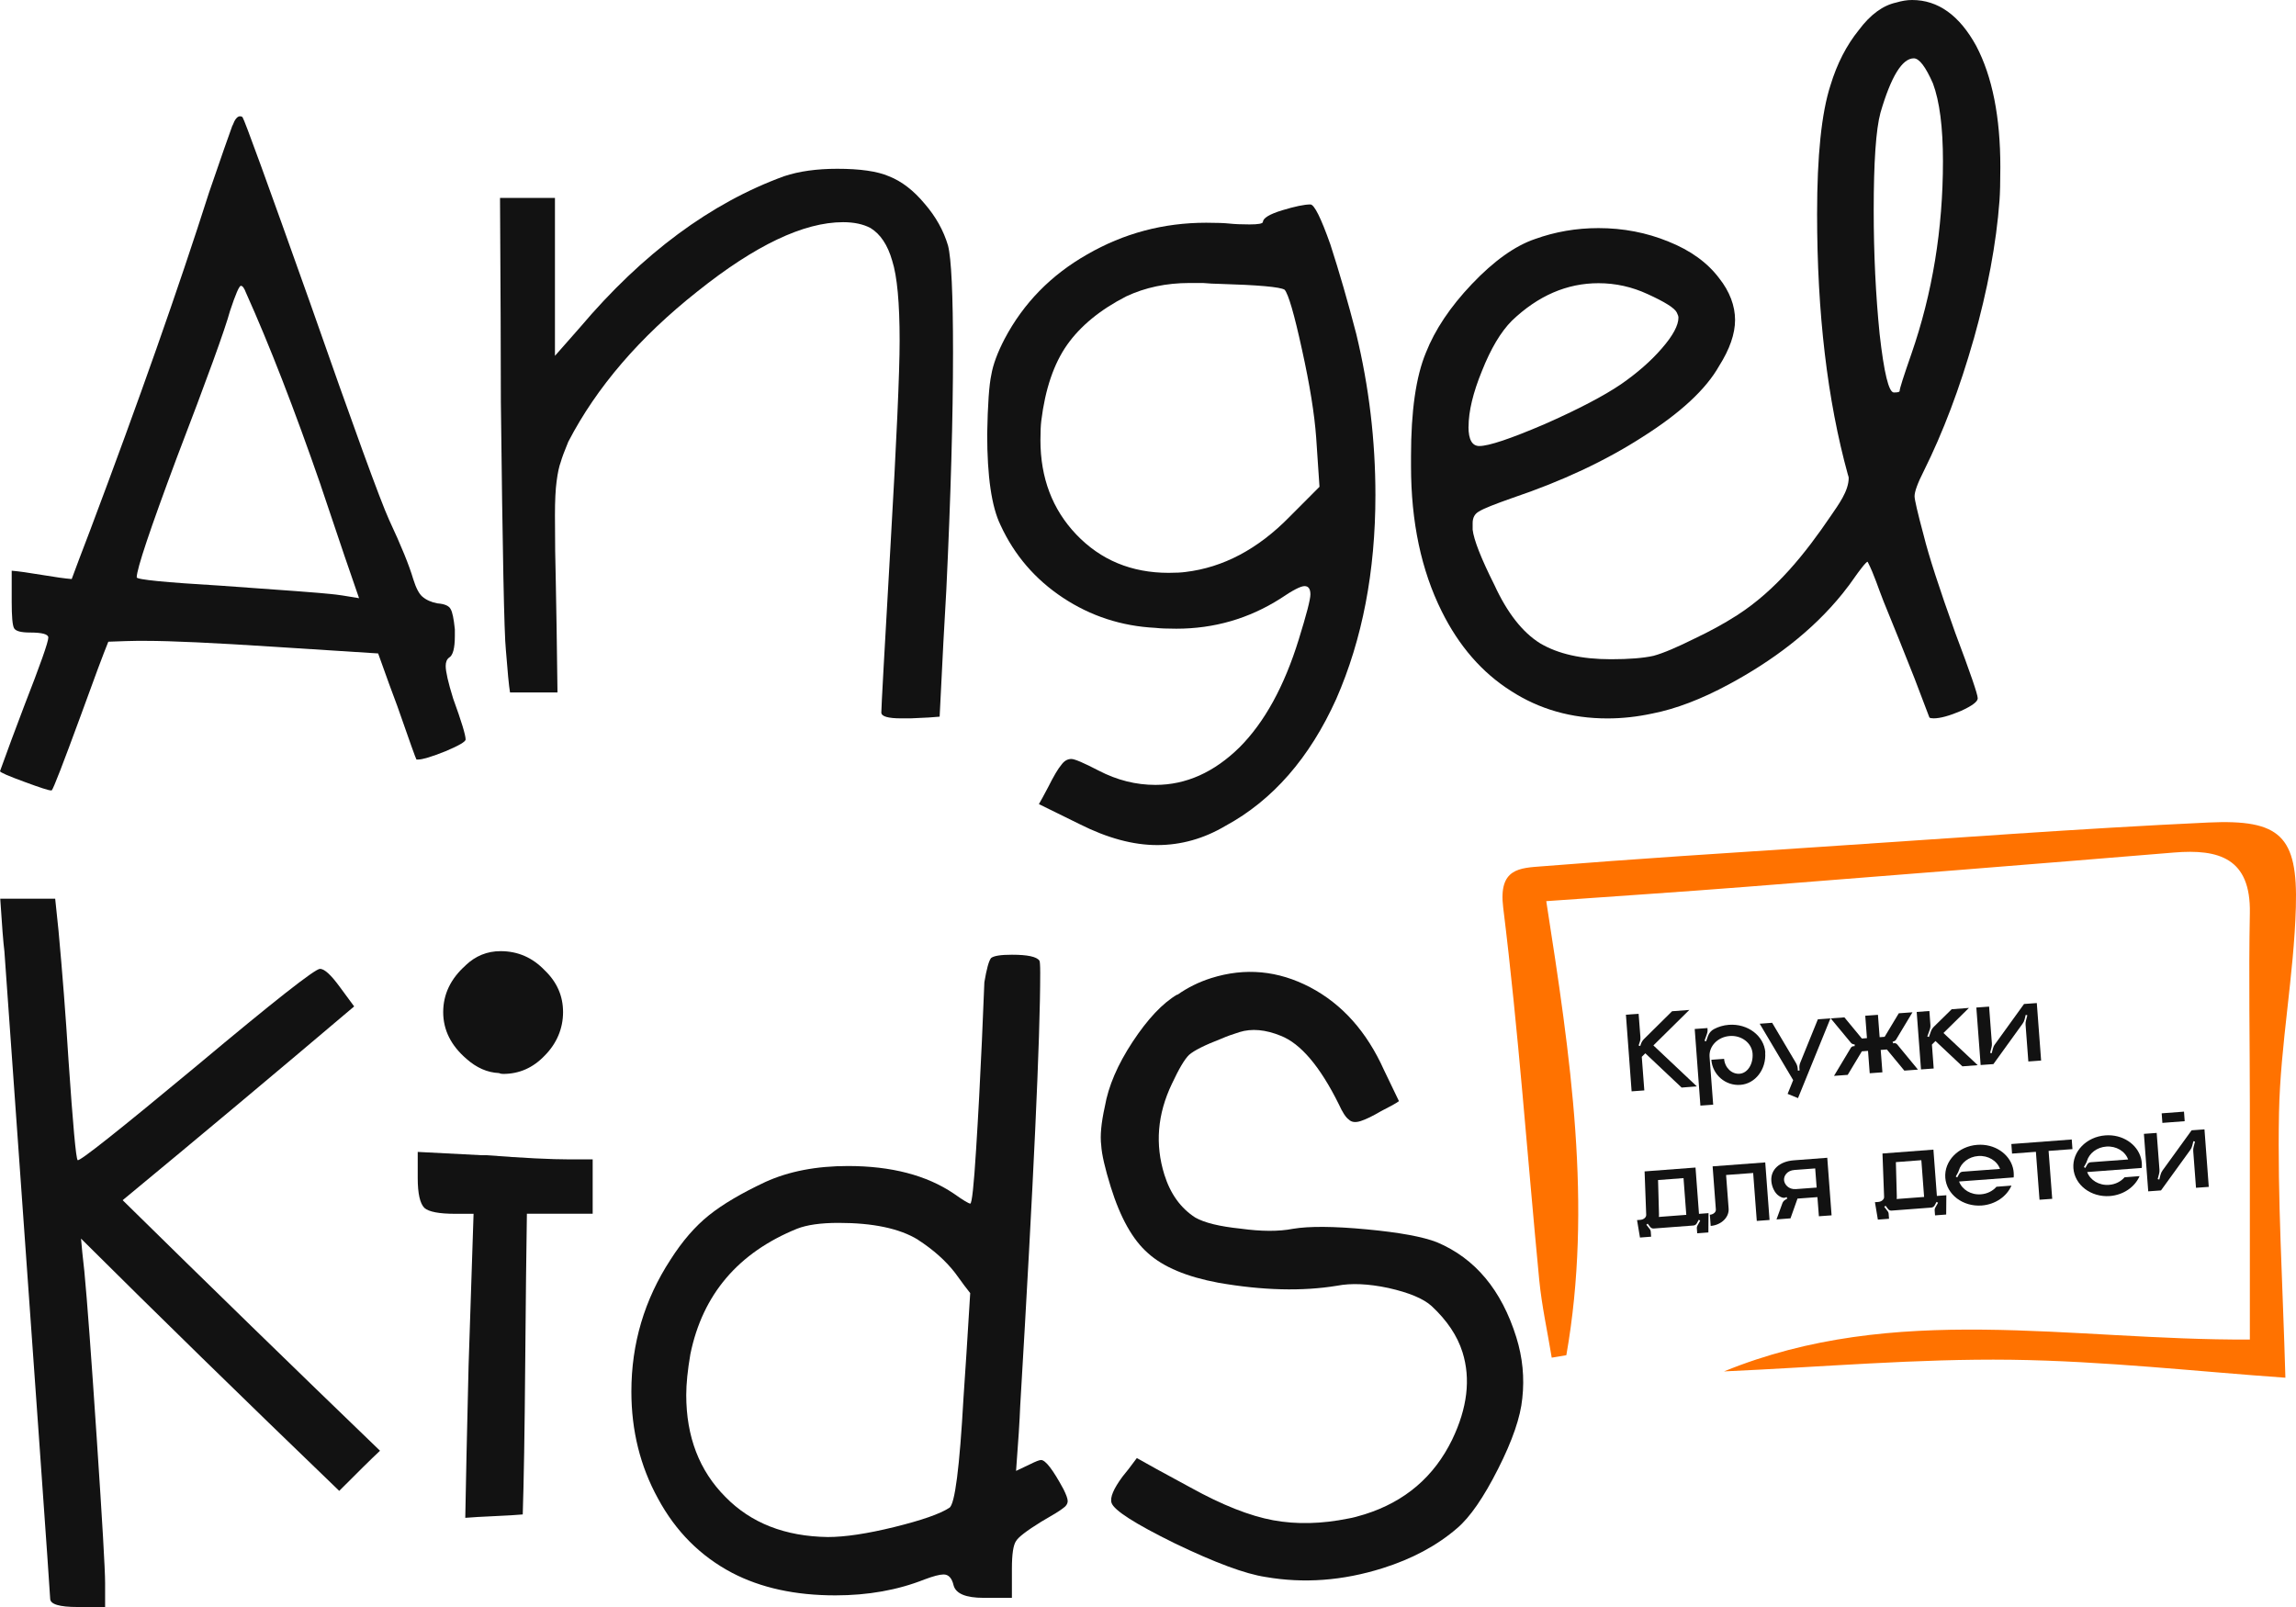
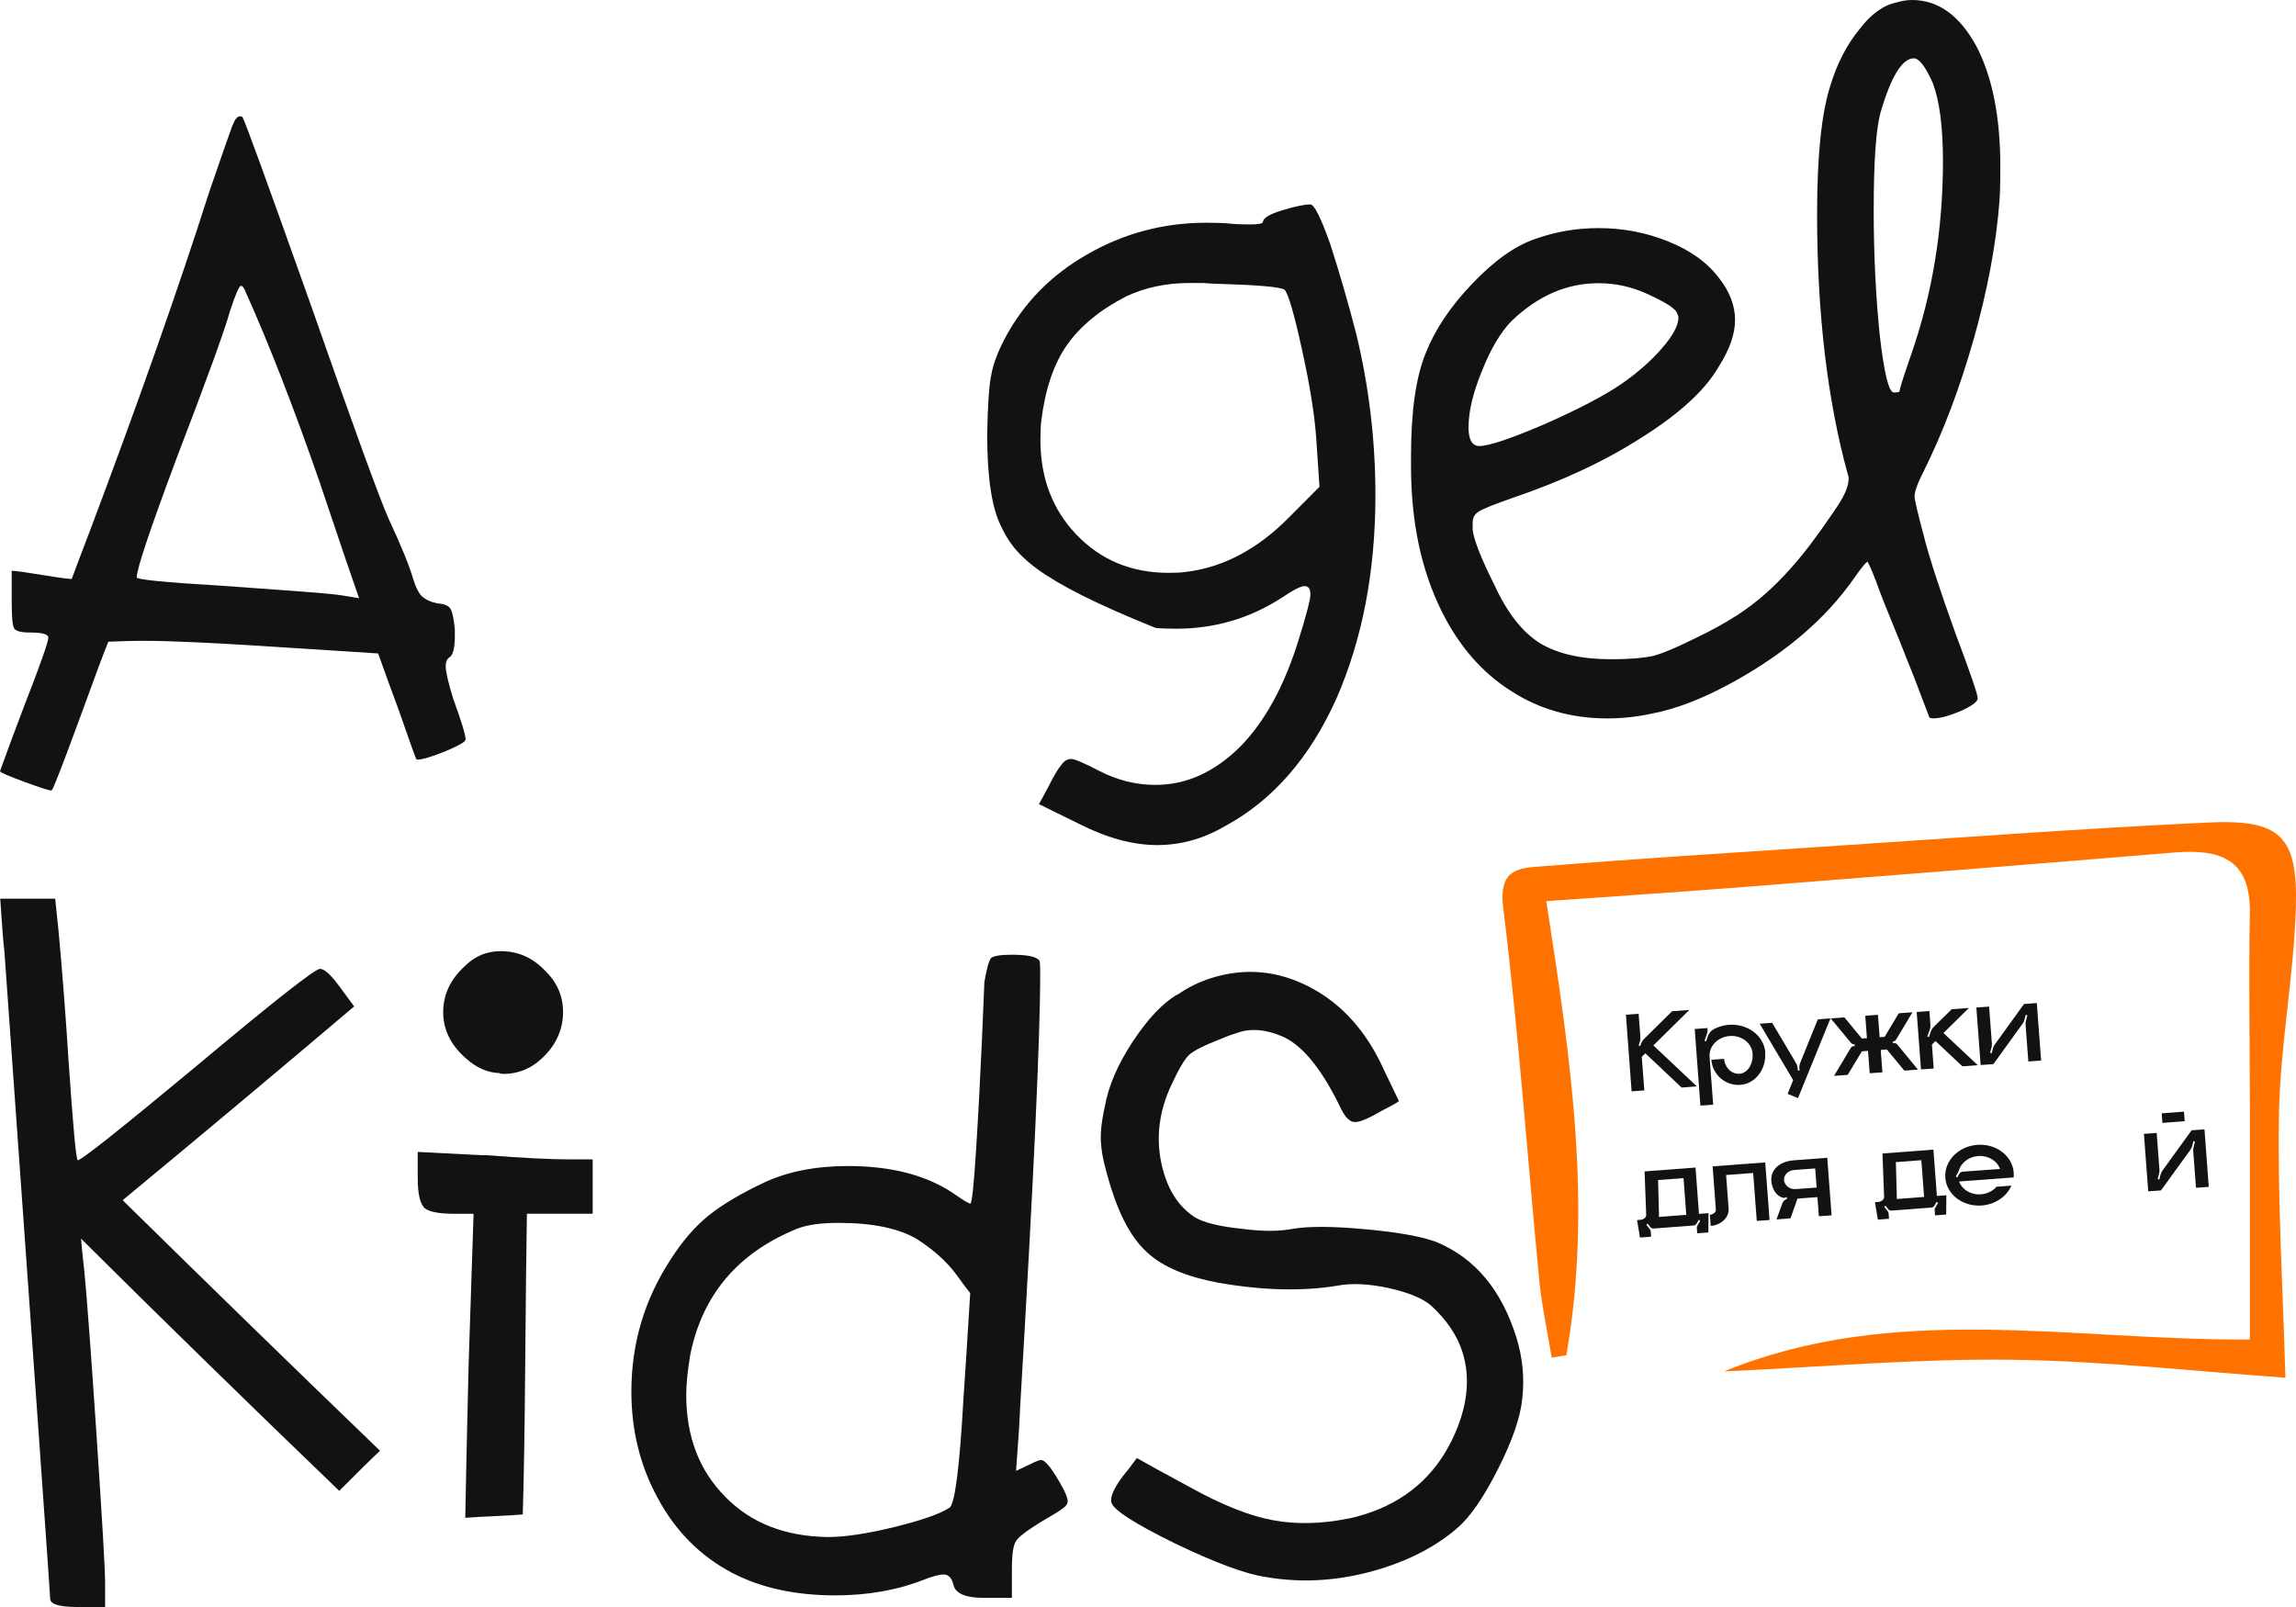
<svg xmlns="http://www.w3.org/2000/svg" viewBox="0 0 200 140" fill="none">
  <path d="M147.804 94.646L146.483 94.747L143.32 91.762L143.012 92.071L143.233 94.995L142.127 95.076L141.631 88.4L142.737 88.32L142.891 90.336C142.905 90.478 142.891 90.619 142.844 90.753L142.737 91.083L142.878 91.13L142.931 90.968C142.985 90.794 143.086 90.639 143.213 90.511L145.652 88.098L147.154 87.984L144.024 91.076L147.81 94.646H147.804Z" fill="#121212" />
  <path d="M153.762 91.694C153.87 93.153 152.904 94.417 151.604 94.511C150.304 94.612 149.172 93.63 149.071 92.326L150.183 92.246C150.244 93.012 150.847 93.597 151.537 93.543C152.228 93.489 152.73 92.703 152.663 91.782C152.596 90.861 151.698 90.175 150.666 90.256C149.634 90.336 148.85 91.143 148.917 92.064L149.232 96.239L148.119 96.319L147.623 89.644L148.736 89.563V89.63C148.756 89.785 148.736 89.94 148.682 90.088L148.475 90.672L148.615 90.719L148.776 90.262C148.87 90 149.058 89.778 149.306 89.651C149.688 89.449 150.13 89.314 150.599 89.281C152.248 89.16 153.668 90.242 153.776 91.701L153.762 91.694Z" fill="#121212" />
  <path d="M159.443 88.729L156.621 95.666L155.716 95.297L156.199 94.1L153.284 89.186L154.369 89.105L156.44 92.601C156.527 92.749 156.581 92.917 156.594 93.085L156.608 93.273L156.755 93.26L156.742 93.071C156.728 92.897 156.755 92.729 156.822 92.567L158.35 88.802L159.436 88.722L159.443 88.729Z" fill="#121212" />
  <path d="M167.069 93.184L165.883 93.271L164.361 91.429L163.825 91.469L163.973 93.419L162.867 93.5L162.72 91.55L162.183 91.59L160.95 93.641L159.757 93.728L161.225 91.281C161.292 91.173 161.419 91.12 161.54 91.147L161.573 91.005L161.399 90.958C161.339 90.945 161.285 90.911 161.245 90.864L159.469 88.72L160.662 88.632L162.183 90.474L162.626 90.441L162.478 88.491L163.584 88.41L163.732 90.36L164.167 90.326L165.4 88.276L166.593 88.189L165.159 90.575C165.126 90.629 165.079 90.669 165.025 90.696L164.857 90.763L164.918 90.898C165.032 90.851 165.172 90.884 165.253 90.979L167.069 93.184Z" fill="#121212" />
  <path d="M172.261 92.797L170.94 92.898L168.595 90.693L168.286 91.002L168.44 93.086L167.335 93.167L166.959 88.158L168.065 88.078L168.152 89.261C168.166 89.415 168.146 89.57 168.092 89.718L167.884 90.296L168.025 90.343L168.192 89.866C168.246 89.705 168.34 89.563 168.461 89.442L170.009 87.923L171.51 87.809L169.292 89.994L172.261 92.783V92.797Z" fill="#121212" />
  <path d="M177.422 87.385L177.798 92.393L176.685 92.474L176.444 89.274C176.437 89.153 176.444 89.032 176.477 88.918L176.598 88.447L176.457 88.413L176.357 88.81C176.323 88.951 176.263 89.079 176.176 89.193L173.642 92.703L172.53 92.783L172.155 87.775L173.267 87.694L173.508 90.894C173.515 91.015 173.508 91.136 173.475 91.25L173.354 91.721L173.495 91.755L173.596 91.358C173.629 91.224 173.689 91.089 173.777 90.975L176.31 87.466L177.422 87.385Z" fill="#121212" />
  <path d="M148.826 105.688L148.813 107.369L147.841 107.443L147.807 106.986C147.807 106.919 147.821 106.845 147.854 106.784L148.102 106.34L147.975 106.266L147.801 106.582C147.74 106.683 147.64 106.751 147.519 106.764L144.054 107.026C143.934 107.033 143.82 106.986 143.746 106.892L143.525 106.603L143.411 106.697L143.719 107.093C143.759 107.147 143.786 107.214 143.793 107.282L143.826 107.739L142.855 107.813L142.6 106.293L142.875 106.273C143.183 106.253 143.418 106.045 143.397 105.816L143.257 102.051L147.693 101.715L147.995 105.749L148.826 105.688ZM146.648 102.636L144.43 102.804L144.51 105.735C144.517 105.83 144.51 105.924 144.497 106.018L146.889 105.836L146.648 102.636Z" fill="#121212" />
  <path d="M153.767 101.274L154.142 106.283L153.03 106.364L152.715 102.189L150.356 102.364L150.577 105.281C150.637 106.048 149.934 106.727 149.015 106.801L148.942 105.826C149.25 105.806 149.485 105.597 149.465 105.369L149.183 101.611L153.76 101.268L153.767 101.274Z" fill="#121212" />
  <path d="M159.17 100.87L159.546 105.879L158.44 105.959L158.312 104.292L156.577 104.42L155.967 106.141L154.747 106.235L155.256 104.837C155.303 104.702 155.397 104.588 155.518 104.521L155.692 104.413L155.618 104.286C155.397 104.42 155.169 104.333 154.948 104.178C154.566 103.922 154.332 103.358 154.298 102.887C154.224 101.885 155.022 101.179 156.255 101.085L159.177 100.863L159.17 100.87ZM158.125 101.791L156.315 101.926C155.665 101.973 155.377 102.443 155.404 102.807C155.431 103.17 155.786 103.64 156.436 103.593L158.245 103.459L158.118 101.791H158.125Z" fill="#121212" />
  <path d="M169.542 104.128L169.528 105.808L168.557 105.882L168.523 105.425C168.523 105.358 168.537 105.284 168.57 105.224L168.818 104.78L168.691 104.706L168.517 105.022C168.456 105.123 168.356 105.19 168.235 105.203L164.77 105.466C164.65 105.472 164.536 105.425 164.469 105.331L164.247 105.042L164.134 105.136L164.442 105.533C164.482 105.587 164.509 105.654 164.515 105.721L164.549 106.178L163.577 106.252L163.323 104.733L163.597 104.713C163.906 104.692 164.14 104.484 164.12 104.256L163.979 100.491L168.416 100.154L168.718 104.188L169.549 104.128H169.542ZM167.364 101.075L165.146 101.243L165.226 104.175C165.233 104.269 165.226 104.363 165.213 104.457L167.605 104.276L167.364 101.075Z" fill="#121212" />
  <path d="M175.409 102.575L170.651 102.931C170.912 103.637 171.683 104.114 172.554 104.047C173.11 104.007 173.593 103.751 173.908 103.388L175.215 103.288C174.806 104.229 173.821 104.928 172.628 105.022C170.979 105.143 169.558 104.061 169.451 102.602C169.344 101.143 170.59 99.859 172.232 99.738C173.72 99.623 175.02 100.497 175.342 101.741C175.376 101.876 175.402 102.017 175.409 102.158C175.422 102.299 175.416 102.44 175.409 102.575ZM174.216 101.828C173.955 101.123 173.184 100.645 172.313 100.712C171.495 100.773 170.838 101.291 170.631 101.963C170.604 102.044 170.577 102.124 170.53 102.198L170.363 102.501L170.49 102.575L170.664 102.265C170.725 102.158 170.838 102.084 170.959 102.077L174.216 101.835V101.828Z" fill="#121212" />
-   <path d="M180.466 99.276L180.527 100.11L178.449 100.265L178.764 104.44L177.658 104.52L177.343 100.345L175.266 100.5L175.205 99.666L180.473 99.27L180.466 99.276Z" fill="#121212" />
-   <path d="M186.568 101.75L181.81 102.107C182.071 102.813 182.842 103.29 183.713 103.223C184.27 103.183 184.752 102.927 185.067 102.564L186.374 102.463C185.965 103.404 184.98 104.104 183.787 104.198C182.138 104.319 180.718 103.236 180.61 101.777C180.503 100.319 181.75 99.034 183.392 98.913C184.879 98.799 186.18 99.673 186.501 100.917C186.535 101.051 186.562 101.192 186.568 101.334C186.582 101.475 186.575 101.616 186.568 101.75ZM185.375 101.004C185.114 100.298 184.343 99.821 183.472 99.888C182.654 99.949 181.998 100.466 181.79 101.139C181.763 101.219 181.736 101.3 181.689 101.374L181.522 101.676L181.649 101.75L181.823 101.441C181.884 101.334 181.998 101.26 182.118 101.253L185.375 101.011V101.004Z" fill="#121212" />
  <path d="M192.027 98.39L192.402 103.399L191.289 103.479L191.048 100.279C191.041 100.158 191.048 100.037 191.082 99.923L191.202 99.452L191.062 99.419L190.961 99.815C190.928 99.956 190.867 100.084 190.78 100.198L188.24 103.708L187.128 103.789L186.752 98.78L187.865 98.699L188.106 101.899C188.113 102.02 188.106 102.141 188.073 102.256L187.952 102.726L188.093 102.76L188.193 102.363C188.227 102.229 188.287 102.094 188.367 101.98L190.907 98.471L192.02 98.39H192.027ZM188.361 97.825L188.3 96.992L190.244 96.844L190.304 97.677L188.361 97.825Z" fill="#121212" />
  <path d="M199.083 120.026C191.49 119.495 183.334 118.567 175.164 118.46C167.002 118.359 158.832 119.085 150.173 119.475C165.085 113.391 180.278 116.786 195.98 116.699C195.98 109.72 195.98 103.025 195.98 96.329C195.98 90.735 195.873 85.142 195.98 79.556C196.074 74.762 193.286 73.949 189.372 74.272C176.934 75.3 164.488 76.288 152.043 77.263C146.387 77.707 140.731 78.077 134.692 78.507C136.81 92.087 138.734 105.021 136.441 118.063C136.019 118.137 135.59 118.204 135.168 118.278C134.8 116.026 134.304 113.788 134.082 111.529C133.037 100.698 132.273 89.841 130.939 79.051C130.517 75.616 132.394 75.623 134.371 75.468C142.419 74.823 150.482 74.312 158.537 73.781C169.816 73.041 181.089 72.181 192.381 71.656C198.634 71.367 200.162 72.833 199.988 79.024C199.82 85.001 198.641 90.957 198.52 96.934C198.373 104.356 198.849 111.791 199.076 120.026H199.083Z" fill="#FF7200" />
  <path d="M20.26 10.93C20.454 10.399 20.668 10.13 20.91 10.13C21.003 10.13 21.077 10.157 21.124 10.204C21.318 10.493 23.275 15.878 27.002 26.359C30.822 37.276 33.12 43.582 33.891 45.283C34.957 47.562 35.654 49.283 35.996 50.453C36.237 51.226 36.505 51.737 36.793 51.979C37.128 52.268 37.564 52.463 38.1 52.564C38.73 52.611 39.119 52.779 39.259 53.074C39.407 53.316 39.527 53.901 39.621 54.822V55.407C39.621 56.476 39.454 57.108 39.112 57.296C38.917 57.444 38.824 57.686 38.824 58.022C38.824 58.506 39.038 59.454 39.474 60.859C40.198 62.849 40.559 64.039 40.559 64.422C40.559 64.617 39.976 64.953 38.817 65.444C37.611 65.928 36.806 66.17 36.424 66.17H36.277C36.23 66.123 35.674 64.57 34.608 61.511C34.22 60.49 33.663 58.964 32.939 56.927C31.438 56.832 28.396 56.637 23.798 56.342C18.624 56.006 14.925 55.831 12.7 55.831H11.902C11.514 55.831 10.696 55.858 9.436 55.905C9.001 56.974 8.203 59.105 7.044 62.311C5.495 66.533 4.651 68.718 4.504 68.859H4.43C4.236 68.859 3.485 68.617 2.178 68.133C0.724 67.602 0 67.286 0 67.185C0.63 65.437 1.327 63.548 2.104 61.511C3.505 57.922 4.209 55.932 4.209 55.542C4.209 55.253 3.679 55.105 2.614 55.105C1.836 55.105 1.381 54.984 1.233 54.742C1.086 54.5 1.019 53.72 1.019 52.416V49.72C1.602 49.767 2.473 49.888 3.632 50.083C4.792 50.278 5.663 50.399 6.246 50.446C6.581 49.525 7.117 48.12 7.841 46.224C12.097 34.923 15.555 25.095 18.216 16.752C19.281 13.646 19.958 11.71 20.246 10.93H20.26ZM27.947 42.298C25.628 35.602 23.45 30.002 21.419 25.485C21.272 25.095 21.131 24.9 20.983 24.9C20.836 24.9 20.521 25.626 20.038 27.085C19.603 28.685 18.055 32.953 15.394 39.891C13.075 46.103 11.909 49.572 11.909 50.298C11.909 50.493 14.349 50.735 19.234 51.024C24.797 51.414 27.987 51.656 28.811 51.75C29.341 51.797 30.165 51.918 31.277 52.113C30.694 50.466 29.582 47.192 27.94 42.291L27.947 42.298Z" fill="#121212" />
-   <path d="M68.292 15.356C69.599 14.919 71.147 14.704 72.937 14.704C74.92 14.704 76.421 14.919 77.433 15.356C78.546 15.793 79.585 16.593 80.55 17.756C81.515 18.872 82.192 20.082 82.58 21.393C82.869 22.509 83.016 25.615 83.016 30.711C83.016 36.291 82.822 43.181 82.433 51.376C82.285 53.803 82.091 57.487 81.85 62.435C81.414 62.482 80.57 62.536 79.31 62.583H78.512C77.353 62.583 76.77 62.415 76.77 62.072C76.77 61.635 77.038 56.808 77.567 47.592C78.097 38.422 78.365 32.452 78.365 29.689C78.365 26.388 78.151 24.062 77.715 22.704C77.326 21.346 76.696 20.398 75.832 19.867C75.202 19.531 74.404 19.356 73.439 19.356C70.008 19.356 65.772 21.373 60.746 25.393C55.713 29.373 51.967 33.736 49.5 38.489C49.158 39.316 48.944 39.894 48.85 40.237C48.703 40.627 48.582 41.185 48.488 41.911C48.388 42.637 48.341 43.632 48.341 44.896C48.341 47.081 48.368 49.017 48.415 50.718C48.462 52.855 48.508 56.055 48.562 60.324H44.427C44.327 59.739 44.213 58.502 44.065 56.613C43.918 55.255 43.777 48.049 43.629 35C43.629 31.067 43.603 25.151 43.556 17.245H48.341V31C48.676 30.61 49.406 29.79 50.519 28.526C55.981 22.072 61.912 17.682 68.292 15.356Z" fill="#121212" />
-   <path d="M110.012 19.343C110.012 19.007 110.568 18.664 111.681 18.322C112.793 17.985 113.617 17.811 114.147 17.811C114.482 17.811 115.065 18.974 115.889 21.306C116.66 23.686 117.411 26.281 118.141 29.091C119.254 33.703 119.81 38.382 119.81 43.135C119.81 49.784 118.671 55.7 116.399 60.89C114.08 66.032 110.863 69.716 106.748 71.948C104.865 73.064 102.881 73.622 100.797 73.622C98.712 73.622 96.467 73.017 94.048 71.8C93.27 71.411 92.091 70.832 90.496 70.053C90.643 69.811 90.905 69.327 91.293 68.594C91.776 67.626 92.165 66.967 92.453 66.631C92.694 66.295 92.982 66.12 93.324 66.12C93.612 66.12 94.41 66.463 95.717 67.142C97.312 67.969 98.954 68.379 100.649 68.379C103.31 68.379 105.749 67.29 107.974 65.105C110.152 62.92 111.868 59.794 113.128 55.72C113.805 53.535 114.147 52.224 114.147 51.787C114.147 51.303 113.979 51.061 113.637 51.061C113.296 51.061 112.599 51.424 111.533 52.15C108.779 53.898 105.756 54.772 102.466 54.772C101.641 54.772 101.038 54.745 100.649 54.698C97.7 54.55 95.013 53.676 92.594 52.076C90.174 50.476 88.358 48.365 87.152 45.743C86.374 44.143 85.992 41.501 85.992 37.811C86.039 35.243 86.16 33.515 86.354 32.641C86.502 31.767 86.884 30.725 87.514 29.515C89.156 26.409 91.548 23.962 94.698 22.167C97.888 20.325 101.346 19.404 105.073 19.404C105.991 19.404 106.668 19.431 107.103 19.478C107.539 19.525 108.122 19.552 108.846 19.552C109.616 19.552 110.005 19.478 110.005 19.337L110.012 19.343ZM111.895 25.239C111.506 24.997 109.596 24.829 106.165 24.728C105.823 24.728 105.367 24.701 104.784 24.654H103.625C101.594 24.654 99.758 25.044 98.109 25.817C95.837 26.98 94.122 28.392 92.955 30.039C91.796 31.686 91.045 33.898 90.704 36.661C90.657 37.051 90.63 37.609 90.63 38.335C90.63 41.636 91.669 44.372 93.746 46.557C95.871 48.789 98.558 49.905 101.802 49.905C102.432 49.905 102.915 49.878 103.256 49.831C106.547 49.441 109.569 47.841 112.324 45.031C112.907 44.446 113.771 43.572 114.938 42.409C114.891 41.683 114.79 40.251 114.649 38.113C114.502 36.076 114.093 33.528 113.416 30.469C112.739 27.364 112.23 25.616 111.895 25.233V25.239Z" fill="#121212" />
+   <path d="M110.012 19.343C110.012 19.007 110.568 18.664 111.681 18.322C112.793 17.985 113.617 17.811 114.147 17.811C114.482 17.811 115.065 18.974 115.889 21.306C116.66 23.686 117.411 26.281 118.141 29.091C119.254 33.703 119.81 38.382 119.81 43.135C119.81 49.784 118.671 55.7 116.399 60.89C114.08 66.032 110.863 69.716 106.748 71.948C104.865 73.064 102.881 73.622 100.797 73.622C98.712 73.622 96.467 73.017 94.048 71.8C93.27 71.411 92.091 70.832 90.496 70.053C90.643 69.811 90.905 69.327 91.293 68.594C91.776 67.626 92.165 66.967 92.453 66.631C92.694 66.295 92.982 66.12 93.324 66.12C93.612 66.12 94.41 66.463 95.717 67.142C97.312 67.969 98.954 68.379 100.649 68.379C103.31 68.379 105.749 67.29 107.974 65.105C110.152 62.92 111.868 59.794 113.128 55.72C113.805 53.535 114.147 52.224 114.147 51.787C114.147 51.303 113.979 51.061 113.637 51.061C113.296 51.061 112.599 51.424 111.533 52.15C108.779 53.898 105.756 54.772 102.466 54.772C101.641 54.772 101.038 54.745 100.649 54.698C90.174 50.476 88.358 48.365 87.152 45.743C86.374 44.143 85.992 41.501 85.992 37.811C86.039 35.243 86.16 33.515 86.354 32.641C86.502 31.767 86.884 30.725 87.514 29.515C89.156 26.409 91.548 23.962 94.698 22.167C97.888 20.325 101.346 19.404 105.073 19.404C105.991 19.404 106.668 19.431 107.103 19.478C107.539 19.525 108.122 19.552 108.846 19.552C109.616 19.552 110.005 19.478 110.005 19.337L110.012 19.343ZM111.895 25.239C111.506 24.997 109.596 24.829 106.165 24.728C105.823 24.728 105.367 24.701 104.784 24.654H103.625C101.594 24.654 99.758 25.044 98.109 25.817C95.837 26.98 94.122 28.392 92.955 30.039C91.796 31.686 91.045 33.898 90.704 36.661C90.657 37.051 90.63 37.609 90.63 38.335C90.63 41.636 91.669 44.372 93.746 46.557C95.871 48.789 98.558 49.905 101.802 49.905C102.432 49.905 102.915 49.878 103.256 49.831C106.547 49.441 109.569 47.841 112.324 45.031C112.907 44.446 113.771 43.572 114.938 42.409C114.891 41.683 114.79 40.251 114.649 38.113C114.502 36.076 114.093 33.528 113.416 30.469C112.739 27.364 112.23 25.616 111.895 25.233V25.239Z" fill="#121212" />
  <path d="M171.927 29.546C173.127 25.271 173.891 21.25 174.173 17.466C174.219 16.84 174.246 15.866 174.246 14.555C174.246 10.192 173.549 6.676 172.149 4.007C170.688 1.338 168.825 0 166.559 0C166.117 0 165.668 0.074 165.172 0.222C164.019 0.471 162.927 1.264 161.915 2.622C160.849 3.94 160.025 5.533 159.449 7.429C158.665 9.849 158.283 13.587 158.283 18.642C158.283 27.274 159.174 34.844 160.963 41.345C161.01 41.479 161.037 41.58 161.037 41.627C161.037 42.797 160.112 44.007 159.489 44.928C157.25 48.229 154.711 51.415 151.313 53.6C150.14 54.353 148.914 55.012 147.654 55.61C146.099 56.383 144.899 56.901 144.028 57.136C143.157 57.331 141.917 57.432 140.328 57.432C137.755 57.432 135.711 56.968 134.149 56.04C132.608 55.079 131.281 53.371 130.169 50.951C129.002 48.625 128.379 47.019 128.279 46.145V45.566C128.279 45.089 128.473 44.74 128.855 44.545C129.25 44.296 130.215 43.919 131.757 43.375C136.059 41.923 139.833 40.155 143.083 38.064C146.367 35.987 148.599 33.923 149.751 31.879C150.669 30.427 151.138 29.089 151.138 27.872C151.138 26.656 150.676 25.398 149.751 24.235C148.733 22.884 147.265 21.815 145.328 21.042C143.438 20.269 141.407 19.872 139.236 19.872C137.299 19.872 135.463 20.195 133.721 20.82C131.978 21.412 130.142 22.716 128.205 24.753C126.315 26.743 124.995 28.733 124.211 30.716C123.339 32.807 122.911 35.819 122.911 39.738V40.612C122.911 45.466 123.802 49.681 125.591 53.271C127.086 56.282 129.096 58.595 131.609 60.188C134.082 61.788 136.877 62.588 140.027 62.588C141.34 62.588 142.634 62.44 143.947 62.158C145.971 61.761 148.203 60.914 150.616 59.61C154.342 57.6 157.827 55.032 160.501 51.711C160.91 51.2 161.305 50.676 161.674 50.131C161.714 50.071 162.632 48.793 162.692 48.955C163.255 50.044 163.617 51.254 164.073 52.39C164.991 54.629 165.889 56.867 166.767 59.092C167.343 60.592 167.772 61.734 168.067 62.508C168.114 62.555 168.241 62.582 168.436 62.582C169.012 62.582 169.81 62.36 170.828 61.929C171.793 61.486 172.276 61.129 172.276 60.834C172.276 60.491 171.626 58.608 170.326 55.153C168.918 51.234 168 48.39 167.571 46.649C167.035 44.659 166.774 43.516 166.774 43.234C166.774 42.837 167.028 42.118 167.571 41.049C169.26 37.654 170.708 33.822 171.921 29.553L171.927 29.546ZM127.923 37.183C127.923 35.832 128.319 34.198 129.09 32.316C129.86 30.373 130.732 28.908 131.697 27.94C133.975 25.761 136.488 24.672 139.243 24.672C140.737 24.672 142.171 24.995 143.519 25.62C145.013 26.299 145.871 26.837 146.059 27.22C146.159 27.415 146.206 27.563 146.206 27.664C146.206 28.343 145.73 29.237 144.758 30.353C143.793 31.469 142.6 32.504 141.206 33.472C139.699 34.494 137.48 35.657 134.525 36.961C131.569 38.225 129.686 38.857 128.862 38.857C128.238 38.857 127.917 38.306 127.917 37.183H127.923ZM166.492 30.85C165.815 32.793 165.474 33.862 165.474 34.057C165.474 34.158 165.299 34.192 164.971 34.192C164.529 34.192 164.113 32.498 163.731 29.103C163.389 25.708 163.215 22.118 163.215 18.333C163.215 14.118 163.409 11.274 163.805 9.815C164.723 6.669 165.695 5.082 166.707 5.082C167.183 5.082 167.739 5.822 168.375 7.267C168.952 8.813 169.247 11.079 169.247 14.044C169.247 19.96 168.329 25.56 166.492 30.85Z" fill="#121212" />
  <path d="M0.383 82.878C0.283 82.105 0.169 80.572 0.021 78.293H4.807C4.854 78.73 4.954 79.651 5.095 81.056C5.43 84.693 5.725 88.458 5.966 92.337C6.355 98.011 6.616 100.922 6.764 101.07C6.911 101.217 10.369 98.475 17.138 92.848C23.86 87.221 27.439 84.404 27.874 84.404C28.263 84.404 28.839 84.935 29.617 86.004C29.905 86.394 30.32 86.952 30.85 87.678C23.98 93.5 17.259 99.127 10.684 104.559C18.183 111.934 25.656 119.214 33.102 126.387C32.324 127.113 31.145 128.283 29.55 129.883C21.132 121.782 13.64 114.455 7.058 107.907C7.105 108.539 7.206 109.487 7.347 110.744C7.588 113.265 7.95 118.145 8.432 125.372C8.915 132.599 9.156 136.774 9.156 137.89V140.001H6.764C5.168 140.001 4.371 139.759 4.371 139.275C4.371 138.932 3.037 120.135 0.383 82.878Z" fill="#121212" />
  <path d="M36.387 102.612V100.353C37.305 100.4 39.168 100.501 41.976 100.642H42.412C45.555 100.884 47.974 101.005 49.67 101.005H51.627V105.738H45.897C45.85 108.696 45.796 113.086 45.749 118.908C45.702 124.729 45.629 129.072 45.535 131.936C44.999 131.983 44.181 132.037 43.069 132.084C41.956 132.131 41.112 132.185 40.529 132.232C40.576 129.321 40.676 124.904 40.817 118.988C41.011 113.119 41.152 108.702 41.252 105.745H39.657C38.257 105.745 37.359 105.576 36.97 105.234C36.581 104.844 36.387 103.976 36.387 102.612Z" fill="#121212" />
  <path d="M84.513 104.863C84.66 104.863 84.828 103.31 85.022 100.203C85.217 97.145 85.384 93.972 85.532 90.671C85.679 87.323 85.746 85.629 85.746 85.575C85.94 84.412 86.135 83.706 86.329 83.464C86.57 83.269 87.173 83.175 88.145 83.175C89.499 83.175 90.296 83.343 90.538 83.686C90.585 83.733 90.611 84.096 90.611 84.775C90.611 90.402 90.028 102.967 88.869 122.469C88.822 123.733 88.701 125.622 88.507 128.143C88.701 128.049 89.11 127.854 89.74 127.558C90.223 127.316 90.538 127.195 90.685 127.195C91.074 127.195 91.724 128.042 92.642 129.743C92.883 130.227 93.004 130.57 93.004 130.765C93.004 131.007 92.857 131.229 92.568 131.417C92.327 131.612 91.697 132.002 90.685 132.58C89.425 133.36 88.701 133.918 88.507 134.254C88.266 134.597 88.145 135.397 88.145 136.654V139.202H85.679C84.131 139.202 83.26 138.839 83.065 138.113C82.918 137.481 82.63 137.165 82.194 137.165C81.852 137.165 81.296 137.313 80.525 137.602C78.206 138.523 75.613 138.987 72.765 138.987C69.28 138.987 66.284 138.335 63.771 137.024C61.016 135.572 58.858 133.414 57.317 130.55C55.769 127.74 54.998 124.634 54.998 121.232C54.998 117.057 56.131 113.226 58.409 109.736C59.428 108.136 60.534 106.852 61.747 105.878C62.953 104.91 64.602 103.942 66.679 102.967C68.71 102.045 71.103 101.582 73.864 101.582C77.637 101.582 80.706 102.382 83.079 103.982C83.903 104.567 84.385 104.856 84.526 104.856L84.513 104.863ZM79.942 107.989C78.347 107.021 76.048 106.536 73.053 106.536C71.505 106.536 70.298 106.705 69.427 107.047C64.3 109.131 61.204 112.775 60.138 117.965C59.897 119.37 59.777 120.56 59.777 121.528C59.777 125.165 60.916 128.13 63.188 130.409C65.413 132.688 68.388 133.851 72.108 133.904C73.609 133.904 75.539 133.615 77.912 133.031C80.277 132.446 81.879 131.894 82.697 131.357C83.179 131.068 83.588 127.861 83.93 121.75C84.077 119.713 84.265 116.681 84.513 112.654C84.272 112.365 83.836 111.78 83.206 110.906C82.382 109.837 81.296 108.869 79.942 107.995V107.989Z" fill="#121212" />
  <path d="M102.547 86.674C103.458 86.029 104.45 85.545 105.509 85.209C108.465 84.281 111.333 84.55 114.121 86.009C116.909 87.474 119.053 89.874 120.555 93.216C120.849 93.834 121.285 94.742 121.861 95.932C121.613 96.113 121.097 96.402 120.307 96.799C119.576 97.229 118.986 97.518 118.524 97.666C118.061 97.814 117.72 97.767 117.492 97.532C117.237 97.357 116.942 96.913 116.621 96.2C114.985 92.9 113.296 90.916 111.567 90.237C110.234 89.693 109.034 89.585 107.969 89.915C107.365 90.103 106.843 90.291 106.4 90.486C104.953 91.044 104.008 91.515 103.572 91.905C103.184 92.281 102.688 93.121 102.077 94.432C100.818 97.068 100.603 99.696 101.427 102.338C101.95 104.006 102.842 105.249 104.115 106.07C104.919 106.527 106.233 106.849 108.069 107.038C109.872 107.286 111.393 107.293 112.633 107.051C114.027 106.816 116.165 106.829 119.033 107.098C121.902 107.367 123.946 107.744 125.165 108.221C128.489 109.619 130.795 112.376 132.082 116.497C132.631 118.258 132.805 120.033 132.604 121.821C132.45 123.448 131.747 125.498 130.493 127.972C129.24 130.453 128.054 132.174 126.935 133.128C125.179 134.648 123.007 135.811 120.421 136.624C116.956 137.713 113.565 137.962 110.24 137.384C108.485 137.122 105.851 136.147 102.332 134.453C98.861 132.745 97.024 131.569 96.823 130.923C96.676 130.46 96.998 129.7 97.782 128.638C98.076 128.288 98.492 127.757 99.028 127.024C99.772 127.454 101.327 128.308 103.706 129.592C106.461 131.118 108.86 132.066 110.904 132.443C112.948 132.819 115.133 132.765 117.472 132.288C117.807 132.234 118.276 132.113 118.879 131.925C122.384 130.823 124.924 128.651 126.499 125.411C127.819 122.661 128.121 120.127 127.397 117.807C126.948 116.376 126.05 115.031 124.696 113.774C123.986 113.135 122.739 112.611 120.937 112.207C119.201 111.838 117.706 111.77 116.466 112.012C113.431 112.51 109.979 112.423 106.126 111.75C103.385 111.239 101.34 110.386 100 109.176C98.673 108.019 97.594 106.097 96.756 103.407C96.254 101.787 95.972 100.577 95.925 99.777C95.818 98.943 95.925 97.821 96.24 96.402C96.548 94.627 97.353 92.745 98.66 90.762C99.966 88.779 101.26 87.4 102.547 86.641V86.674Z" fill="#121212" />
  <path d="M40.556 84.1C41.427 83.273 42.439 82.863 43.605 82.863C45.106 82.863 46.386 83.421 47.452 84.537C48.518 85.559 49.047 86.769 49.047 88.174C49.047 89.579 48.511 90.89 47.452 91.959C46.433 93.028 45.227 93.559 43.826 93.559C43.679 93.559 43.558 93.532 43.464 93.485C42.446 93.438 41.507 93.021 40.636 92.248C39.282 91.085 38.606 89.727 38.606 88.174C38.606 86.621 39.256 85.263 40.563 84.1H40.556Z" fill="#121212" />
</svg>